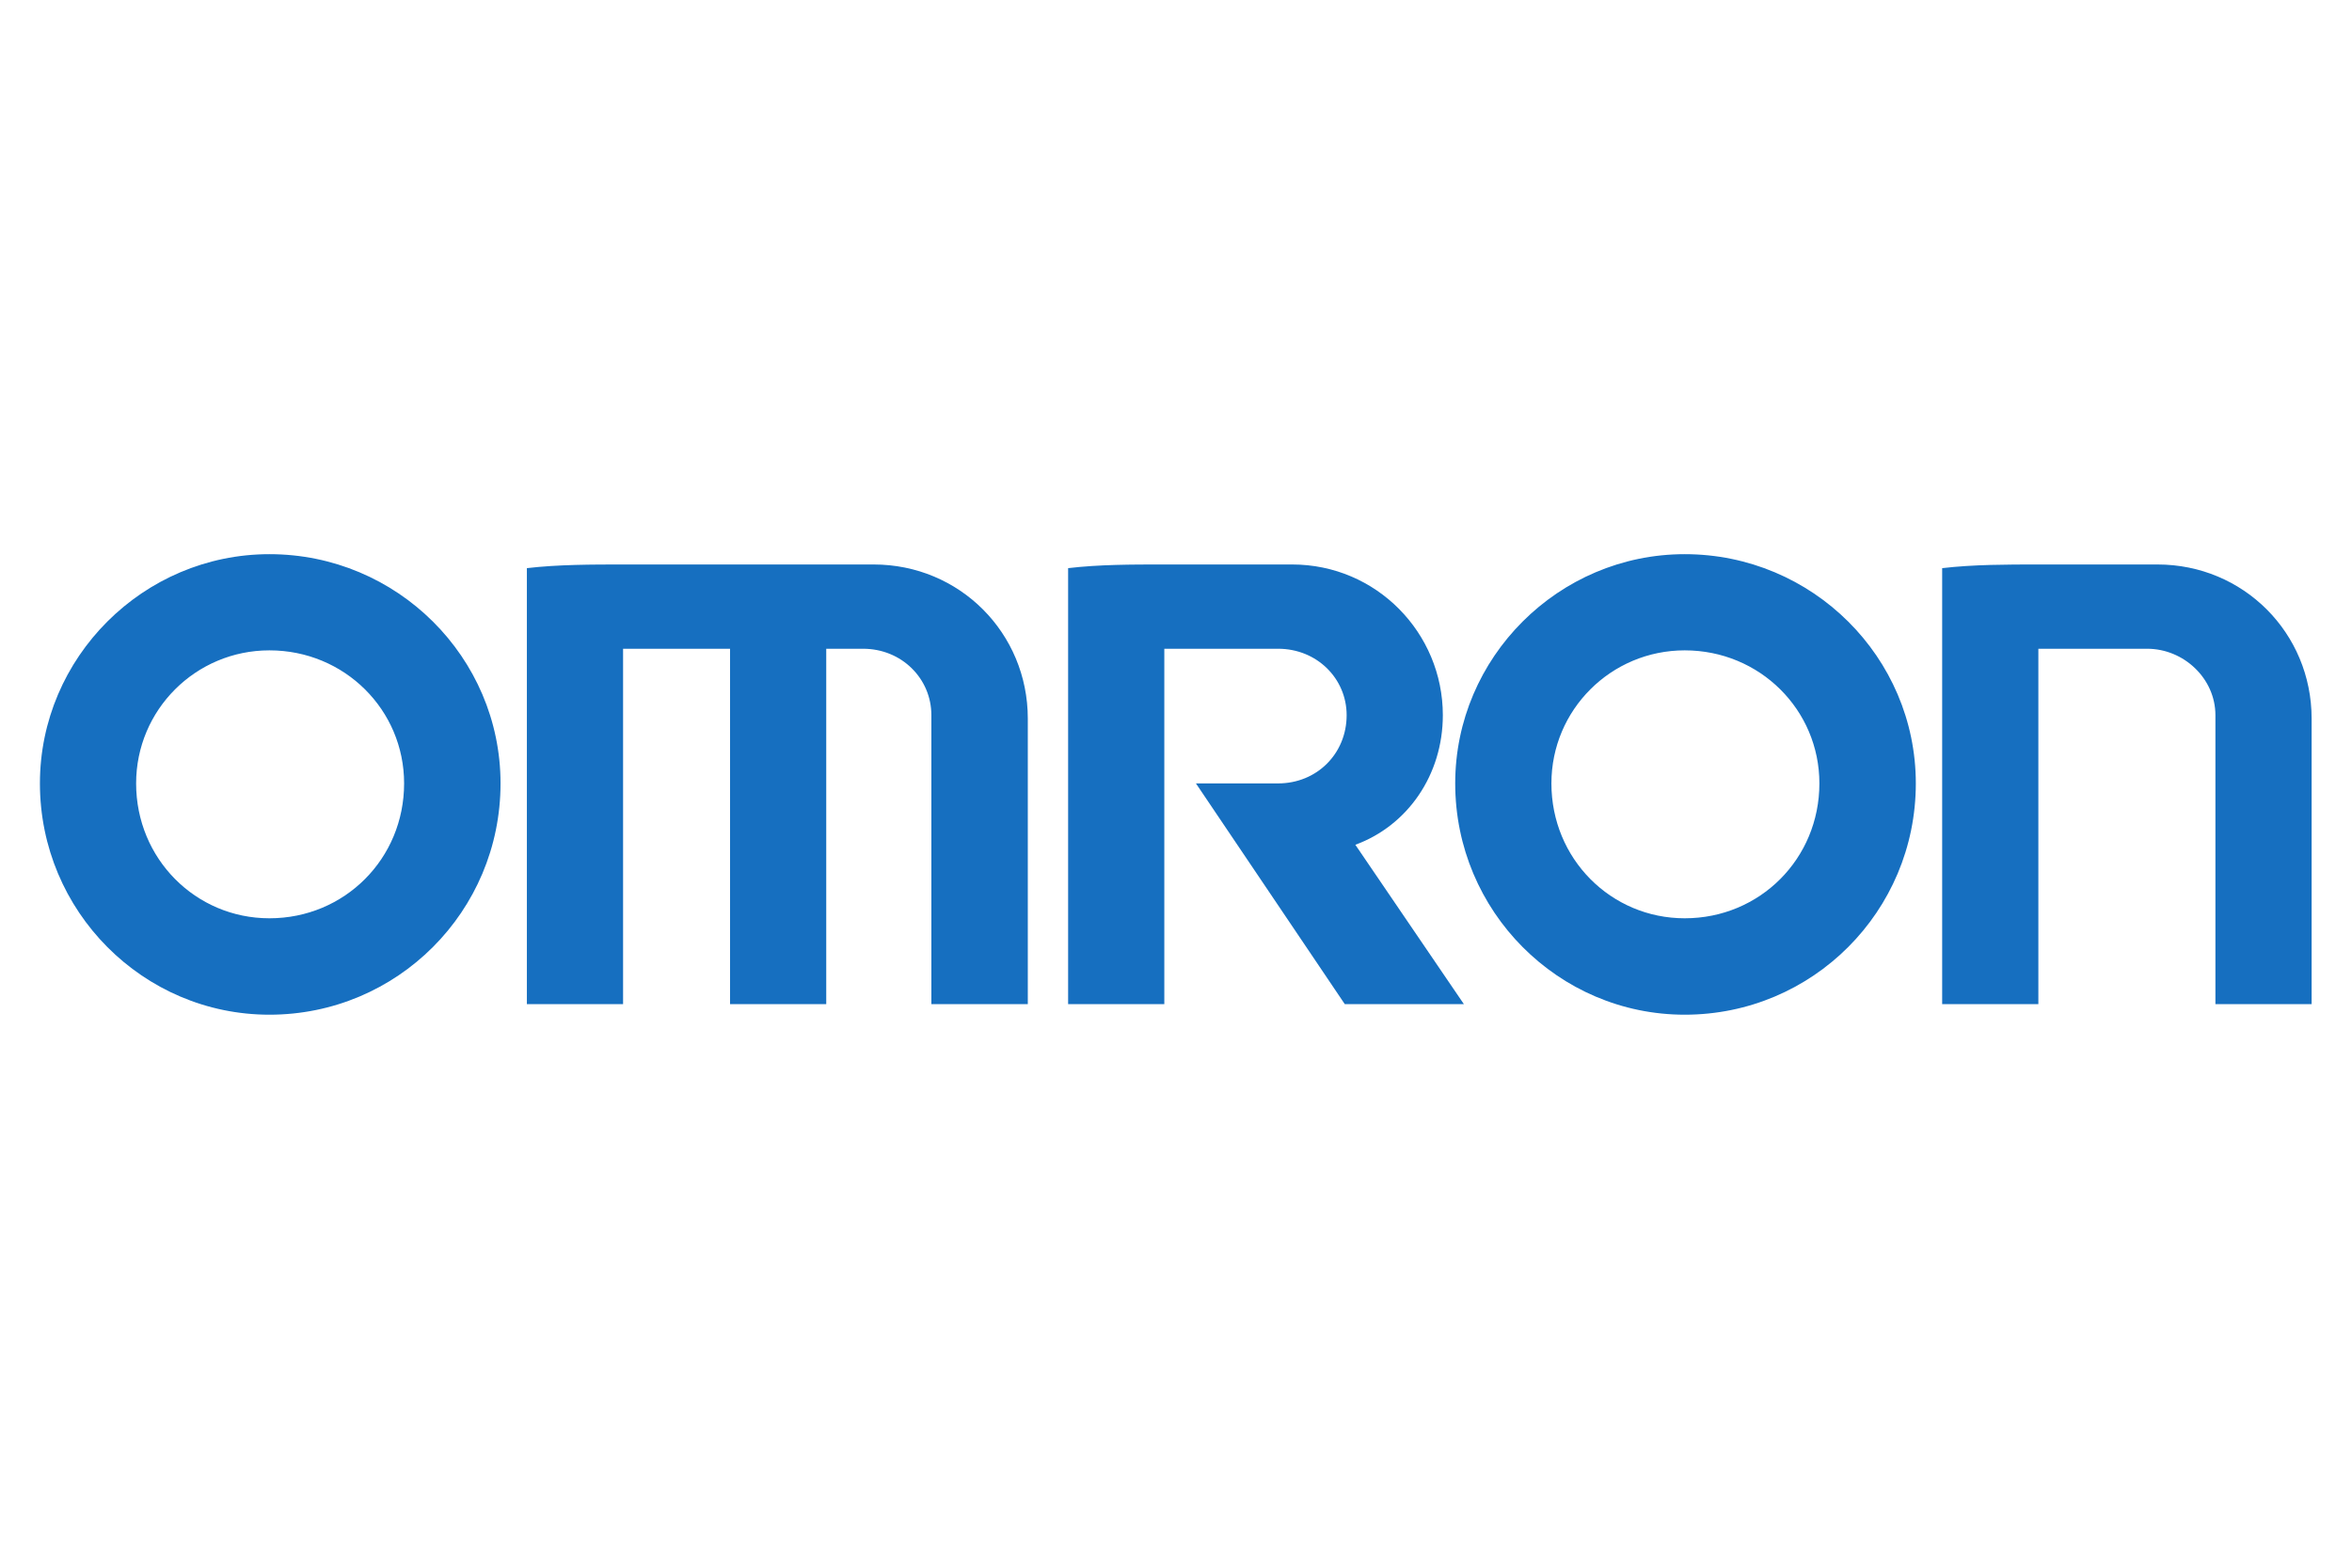
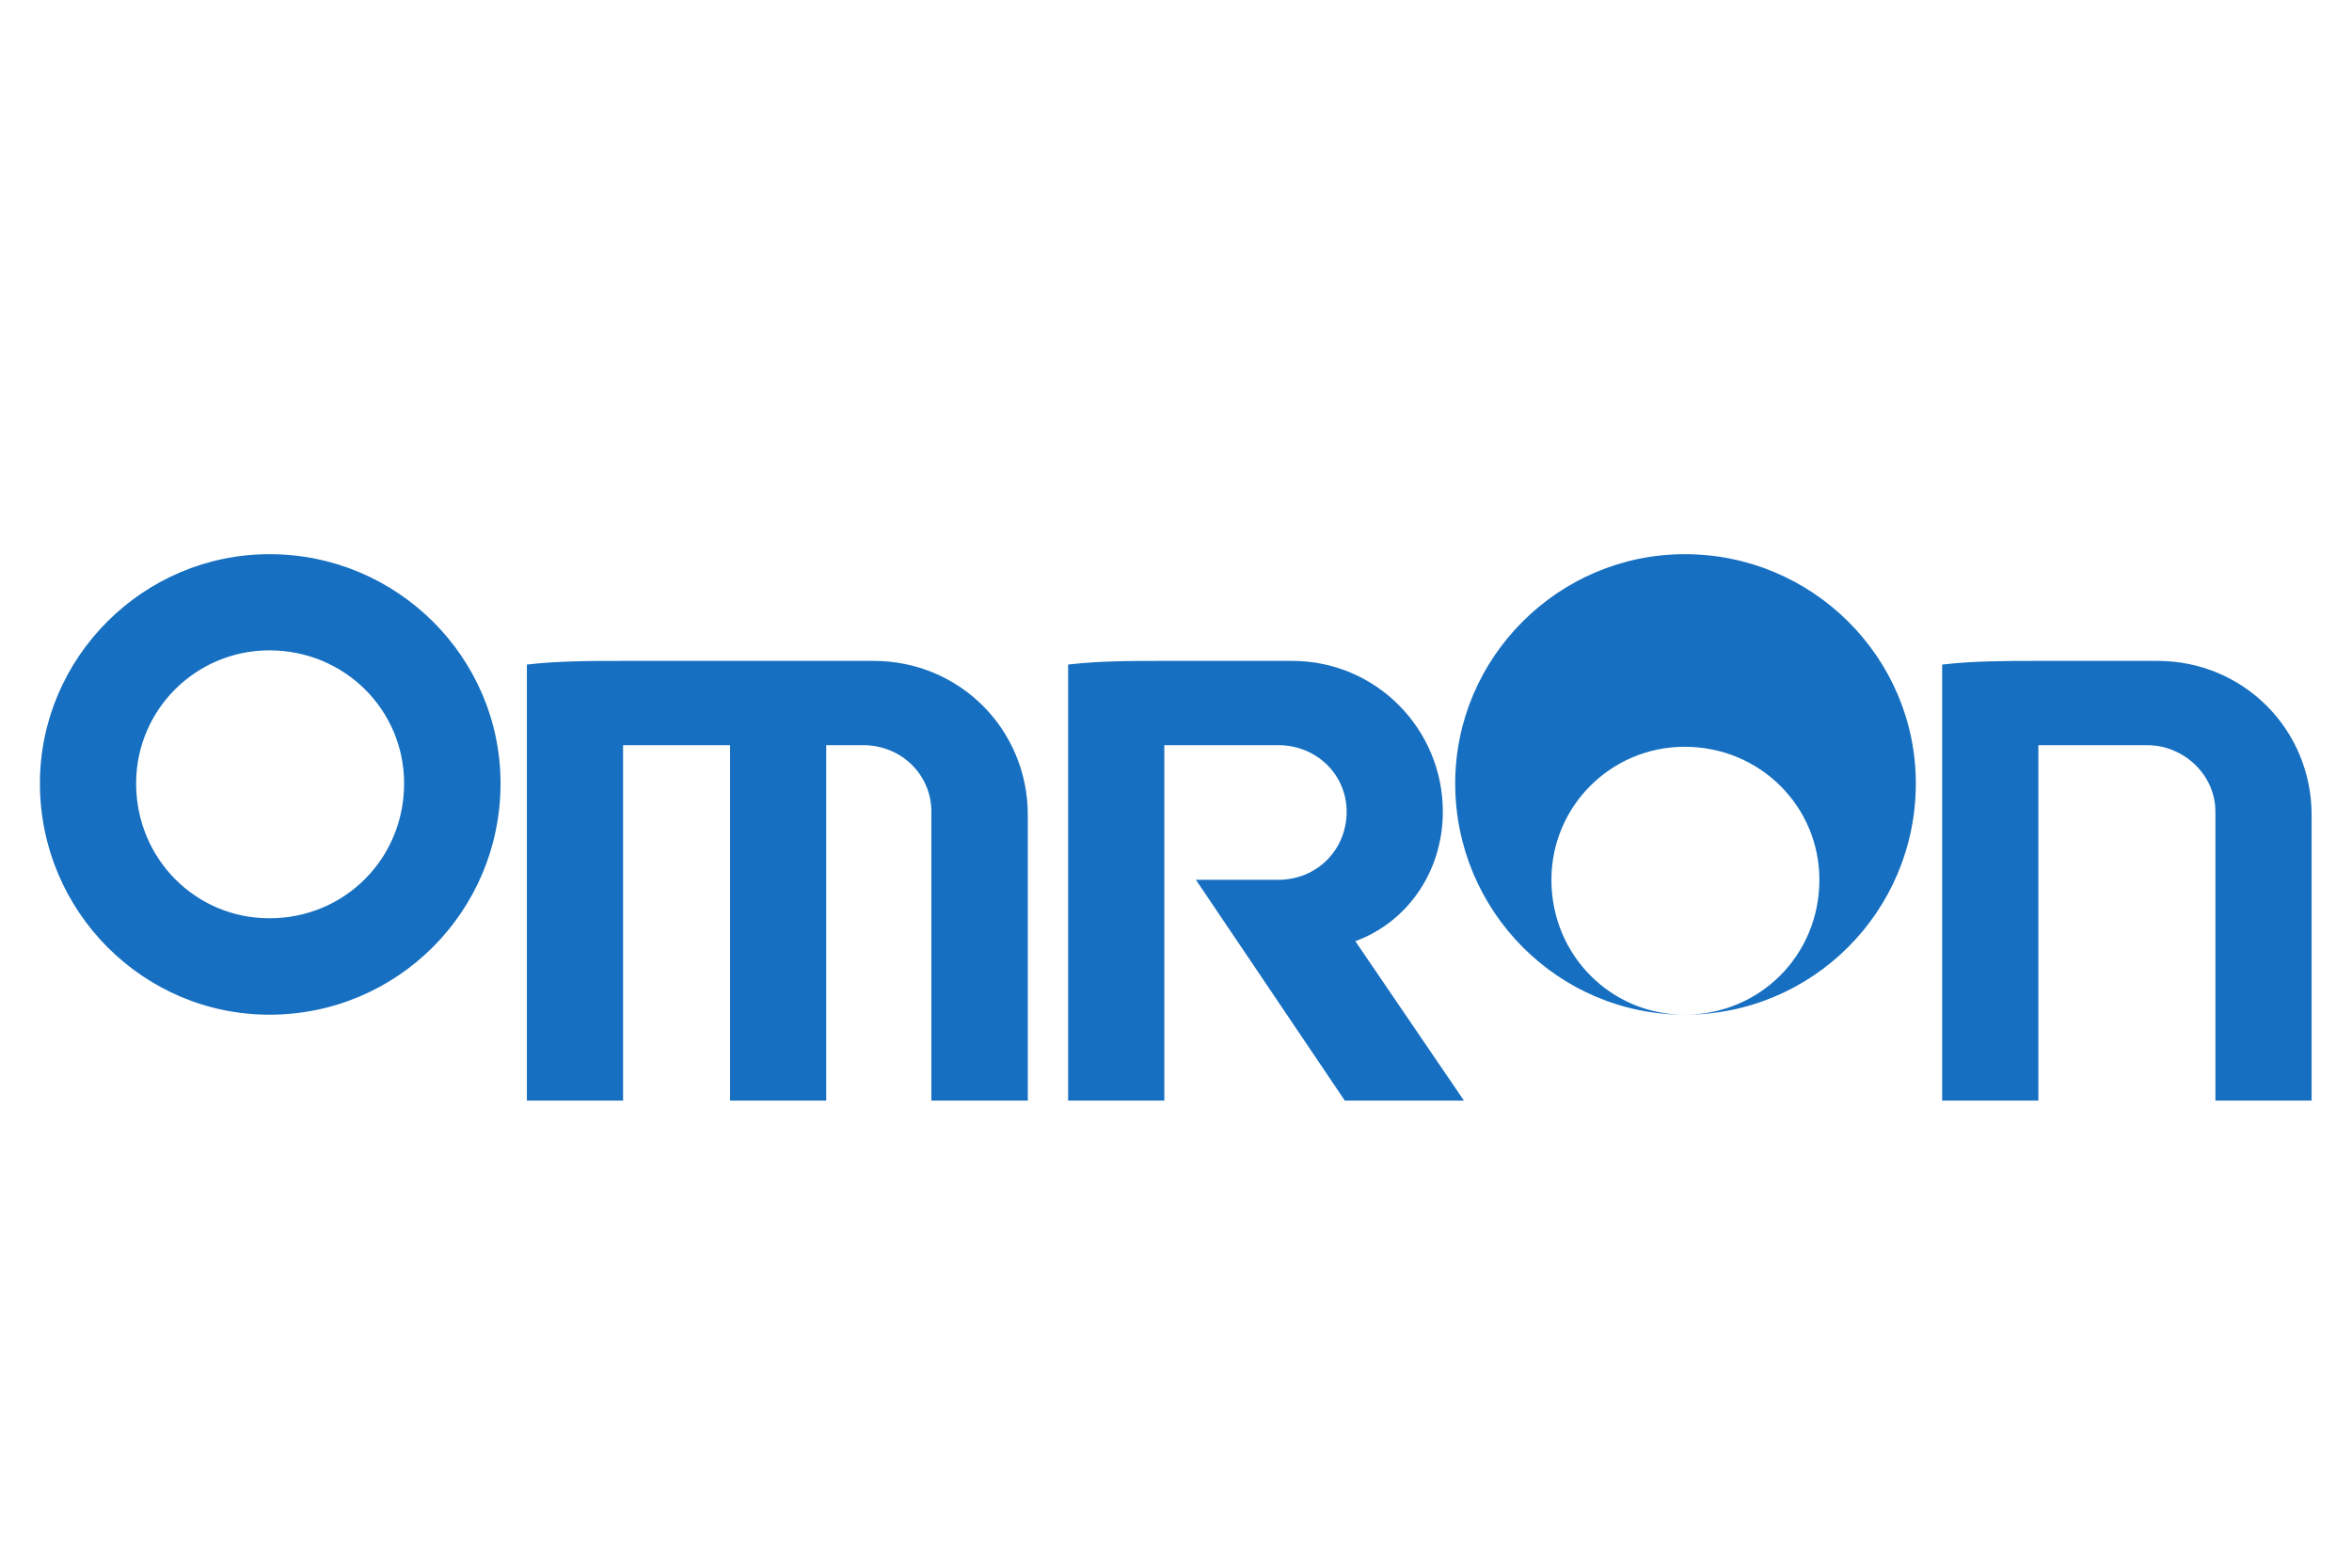
<svg xmlns="http://www.w3.org/2000/svg" xml:space="preserve" width="300mm" height="200mm" version="1.1" style="shape-rendering:geometricPrecision; text-rendering:geometricPrecision; image-rendering:optimizeQuality; fill-rule:evenodd; clip-rule:evenodd" viewBox="0 0 30000 20000">
  <defs>
    <style type="text/css">
   
    .fil0 {fill:#166FC0}
   
  </style>
  </defs>
  <g id="图层_x0020_1">
    <g>
-       <path class="fil0" d="M3436.54 12945.21c-1609.76,0 -2927.36,-1317.68 -2927.36,-2950.78 0,-1606.83 1317.6,-2924.42 2927.36,-2924.42 1630.21,0 2947.84,1317.6 2947.84,2924.42 0,1633.14 -1317.64,2950.78 -2947.84,2950.78zm0 -1229.99c958.26,0 1717.89,-759.59 1717.89,-1720.79 0,-937.82 -759.63,-1697.38 -1717.89,-1697.38 -940.72,0 -1700.32,759.59 -1700.32,1697.38 0,961.24 759.59,1720.79 1700.32,1720.79l0 0zm18052.18 1229.99c-1609.76,0 -2927.36,-1317.64 -2927.36,-2950.78 0,-1606.83 1317.59,-2924.42 2927.36,-2924.42 1630.21,0 2947.8,1317.6 2947.8,2924.42 0,1633.14 -1317.6,2950.78 -2947.8,2950.78zm0 -1229.99c958.26,0 1717.85,-759.59 1717.85,-1720.79 0,-937.82 -759.59,-1697.38 -1717.85,-1697.38 -940.76,0 -1700.35,759.59 -1700.35,1697.38 0,961.24 759.59,1720.79 1700.35,1720.79l0 0zm-14768.35 -4467.01l0 5562.62 1227.01 0 0 -4534.25 1364.36 0 0 4534.25 1227.05 0 0 -4534.25 470.37 0c490.84,0 870.62,379.81 870.62,847.27l0 3686.98 1229.98 0 0 -3643.15c0,-1092.67 -870.63,-1966.19 -1966.19,-1966.19l-3172.81 0c-423.59,0 -850.17,0 -1250.43,46.72l0.04 0zm18052.14 0l0 5562.62 1227.01 0 0 -4534.25 1387.78 0c467.42,0 870.58,379.81 870.58,847.27l0 3686.98 1227.09 0 0 -3643.15c0,-1092.67 -870.66,-1966.19 -1966.23,-1966.19l-1519.18 0c-400.26,0 -826.8,0 -1227.01,46.72l-0.04 0zm-11148.56 0l0 5562.62 1227.01 0 0 -4534.25 1452.04 0c493.7,0 873.52,379.81 873.52,847.27 0,490.81 -379.82,870.58 -873.52,870.58l-1048.85 0 1898.99 2816.4 1519.17 0 -1384.76 -2033.43c669.04,-245.4 1116.02,-893.96 1116.02,-1653.55 0,-1048.86 -847.24,-1922.36 -1922.37,-1922.36l-1630.21 0c-423.63,0 -826.8,0 -1227.04,46.72z" />
+       <path class="fil0" d="M3436.54 12945.21c-1609.76,0 -2927.36,-1317.68 -2927.36,-2950.78 0,-1606.83 1317.6,-2924.42 2927.36,-2924.42 1630.21,0 2947.84,1317.6 2947.84,2924.42 0,1633.14 -1317.64,2950.78 -2947.84,2950.78zm0 -1229.99c958.26,0 1717.89,-759.59 1717.89,-1720.79 0,-937.82 -759.63,-1697.38 -1717.89,-1697.38 -940.72,0 -1700.32,759.59 -1700.32,1697.38 0,961.24 759.59,1720.79 1700.32,1720.79l0 0zm18052.18 1229.99c-1609.76,0 -2927.36,-1317.64 -2927.36,-2950.78 0,-1606.83 1317.59,-2924.42 2927.36,-2924.42 1630.21,0 2947.8,1317.6 2947.8,2924.42 0,1633.14 -1317.6,2950.78 -2947.8,2950.78zc958.26,0 1717.85,-759.59 1717.85,-1720.79 0,-937.82 -759.59,-1697.38 -1717.85,-1697.38 -940.76,0 -1700.35,759.59 -1700.35,1697.38 0,961.24 759.59,1720.79 1700.35,1720.79l0 0zm-14768.35 -4467.01l0 5562.62 1227.01 0 0 -4534.25 1364.36 0 0 4534.25 1227.05 0 0 -4534.25 470.37 0c490.84,0 870.62,379.81 870.62,847.27l0 3686.98 1229.98 0 0 -3643.15c0,-1092.67 -870.63,-1966.19 -1966.19,-1966.19l-3172.81 0c-423.59,0 -850.17,0 -1250.43,46.72l0.04 0zm18052.14 0l0 5562.62 1227.01 0 0 -4534.25 1387.78 0c467.42,0 870.58,379.81 870.58,847.27l0 3686.98 1227.09 0 0 -3643.15c0,-1092.67 -870.66,-1966.19 -1966.23,-1966.19l-1519.18 0c-400.26,0 -826.8,0 -1227.01,46.72l-0.04 0zm-11148.56 0l0 5562.62 1227.01 0 0 -4534.25 1452.04 0c493.7,0 873.52,379.81 873.52,847.27 0,490.81 -379.82,870.58 -873.52,870.58l-1048.85 0 1898.99 2816.4 1519.17 0 -1384.76 -2033.43c669.04,-245.4 1116.02,-893.96 1116.02,-1653.55 0,-1048.86 -847.24,-1922.36 -1922.37,-1922.36l-1630.21 0c-423.63,0 -826.8,0 -1227.04,46.72z" />
    </g>
  </g>
</svg>